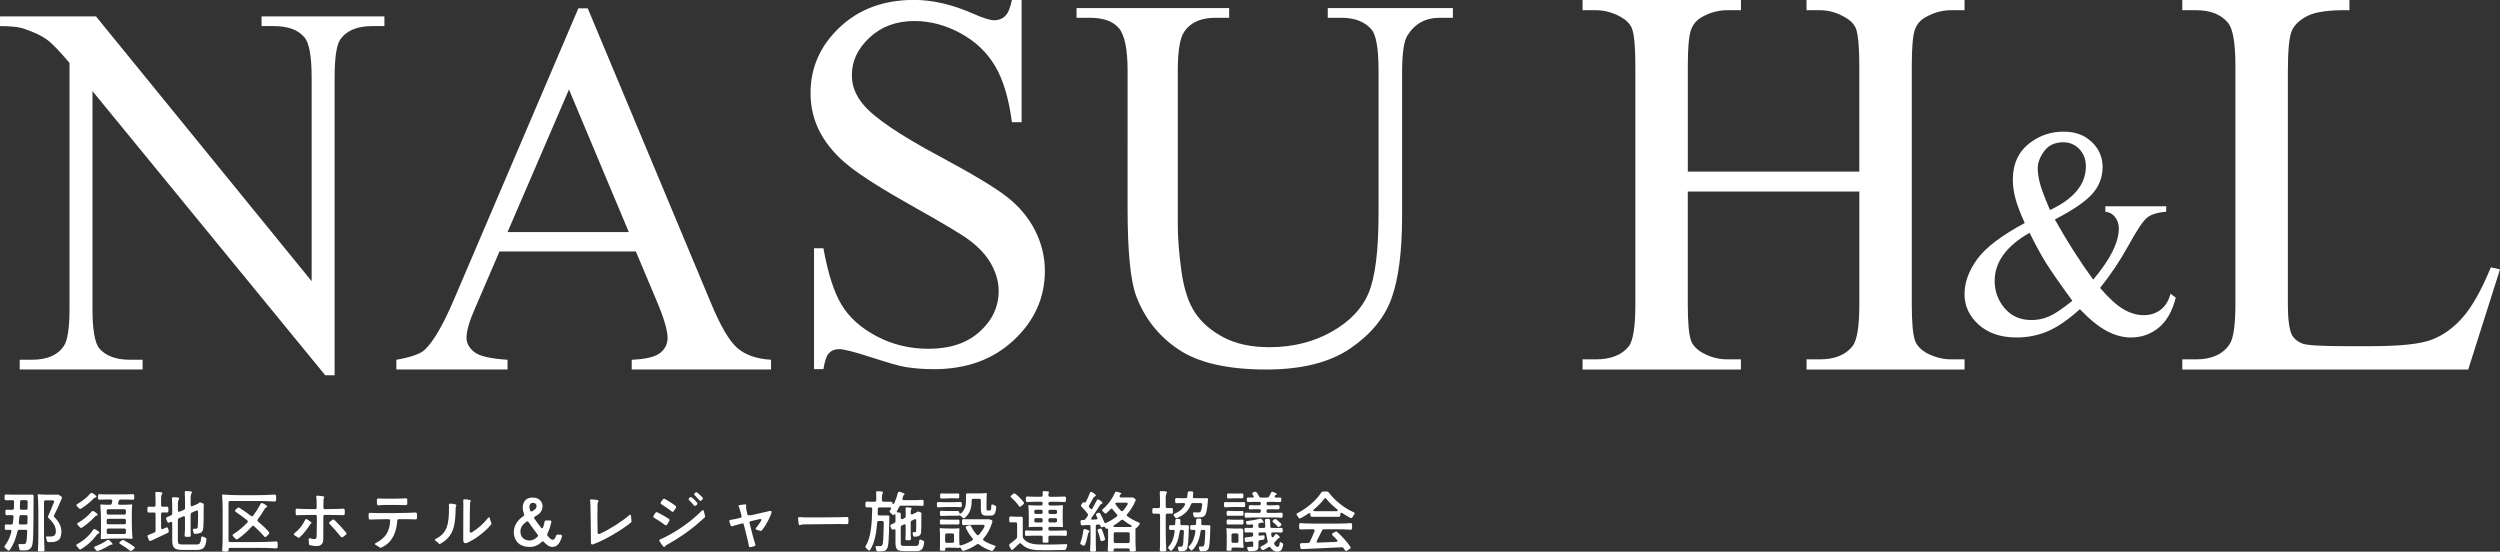
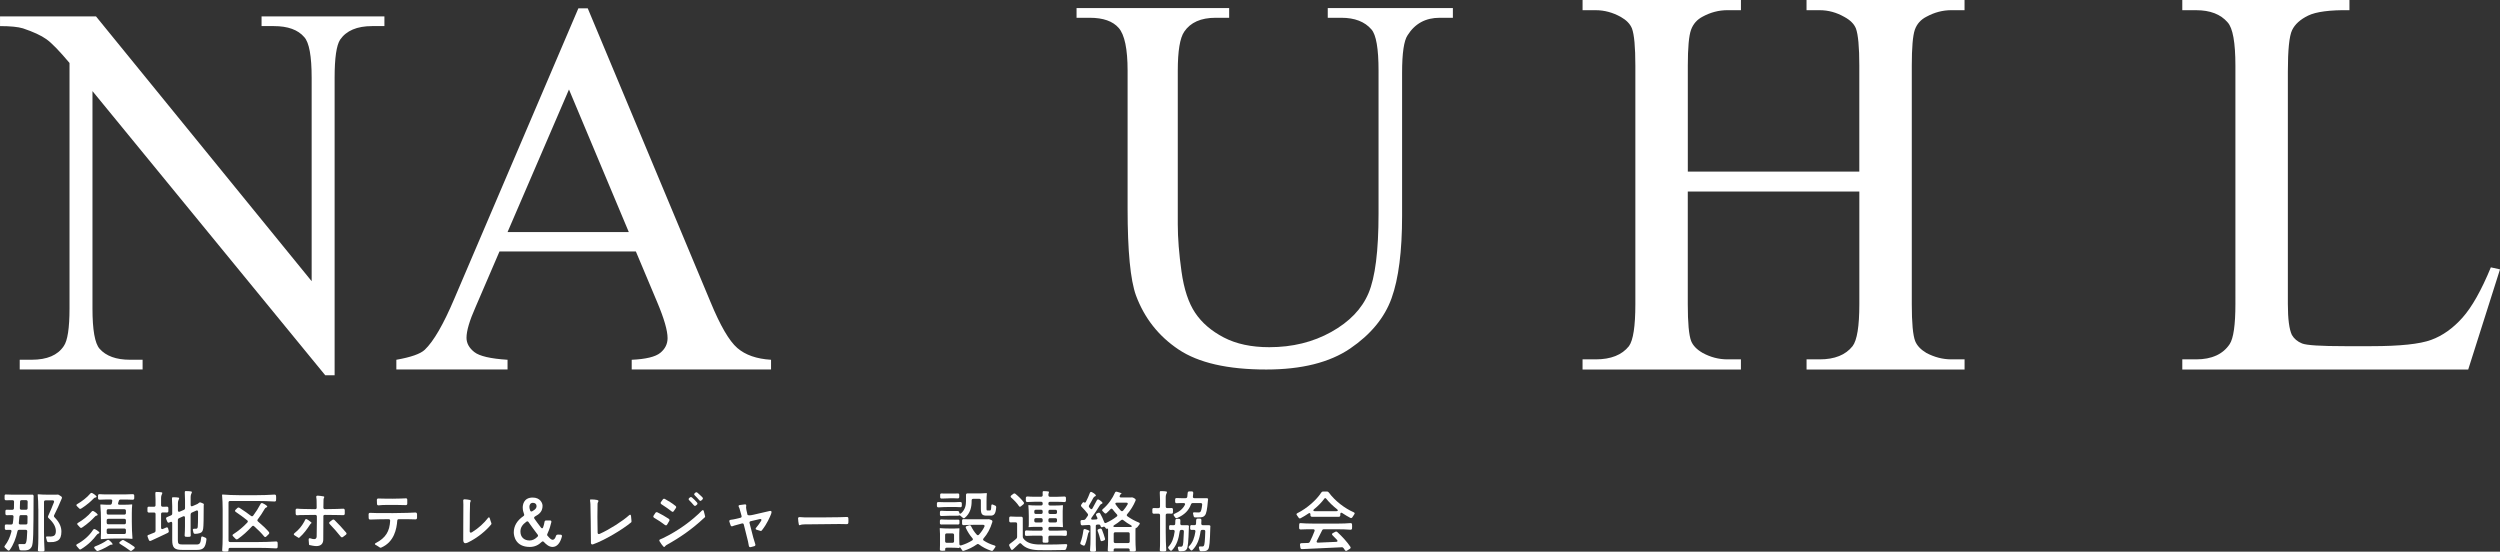
<svg xmlns="http://www.w3.org/2000/svg" id="_レイヤー_2" viewBox="0 0 980 216.26">
  <rect x="0" y="0" width="980" height="216.26" fill="#333333" stroke="none" />
  <defs>
    <style>.cls-1{fill:#fff;stroke-width:0px;}</style>
  </defs>
  <g id="_レイヤー_1-2">
    <path class="cls-1" d="M0,6.44h37.64l84.53,103.79V30.51c0-8.53-.97-13.86-2.91-15.97-2.45-2.87-6.42-4.31-11.92-4.31h-4.81v-3.8h48.16v3.8h-4.81c-5.92,0-10.1,1.77-12.55,5.32-1.44,2.2-2.16,7.18-2.16,14.96v116.59h-3.68L36.25,35.71v85.16c0,8.45.93,13.73,2.79,15.84,2.54,2.87,6.51,4.31,11.91,4.31h4.95v3.8H7.73v-3.8h4.69c6,0,10.18-1.77,12.55-5.32,1.52-2.11,2.28-7.05,2.28-14.83V24.68c-3.97-4.73-6.99-7.84-9.06-9.31-2.07-1.48-5.13-2.89-9.18-4.25-1.94-.59-4.95-.89-9-.89v-3.8Z" />
    <path class="cls-1" d="M249.28,98.57h-53.48l-9.38,21.8c-2.37,5.32-3.55,9.34-3.55,12.04,0,2.11,1.01,3.97,3.04,5.58,2.03,1.61,6.38,2.62,13.05,3.04v3.8h-43.59v-3.8c5.74-1.01,9.46-2.32,11.15-3.93,3.46-3.3,7.3-9.93,11.53-19.9L226.72,3.27h3.68l48.16,115.2c3.8,9.21,7.29,15.19,10.45,17.93,3.17,2.75,7.58,4.29,13.24,4.63v3.8h-54.62v-3.8c5.57-.25,9.31-1.16,11.21-2.72,1.9-1.56,2.85-3.48,2.85-5.77,0-2.96-1.35-7.65-4.06-14.07l-8.37-19.9ZM246.49,90.97l-23.45-55.89-24.08,55.89h47.53Z" />
-     <path class="cls-1" d="M400.47,0v47.91h-3.8c-1.18-9.21-3.36-16.52-6.53-21.92-3.17-5.41-7.69-9.71-13.56-12.93-5.87-3.21-11.94-4.82-18.19-4.82-7.01,0-12.84,2.16-17.49,6.46-4.65,4.31-6.97,9.21-6.97,14.7,0,4.23,1.48,8.07,4.44,11.53,4.22,5.15,14.23,11.96,30.03,20.4,12.93,6.93,21.76,12.25,26.49,15.97,4.73,3.72,8.36,8.09,10.9,13.12,2.53,5.03,3.8,10.29,3.8,15.78,0,10.48-4.06,19.52-12.17,27.12-8.11,7.6-18.55,11.4-31.3,11.4-4.06,0-7.86-.3-11.4-.89-2.12-.34-6.49-1.58-13.12-3.74-6.63-2.16-10.84-3.23-12.61-3.23s-3.02.51-3.99,1.52c-.97,1.01-1.71,3.13-2.22,6.33h-3.68v-47.4h3.68c1.77,9.88,4.16,17.3,7.16,22.24,3,4.94,7.58,9.04,13.75,12.29,6.17,3.25,12.93,4.88,20.28,4.88,8.45,0,15.14-2.24,20.09-6.72,4.95-4.48,7.42-9.8,7.42-15.97,0-3.38-.93-6.8-2.79-10.27-1.86-3.46-4.77-6.67-8.74-9.63-2.62-2.03-9.84-6.36-21.67-12.99-11.83-6.63-20.26-11.93-25.28-15.91-5.03-3.97-8.83-8.34-11.41-13.12-2.57-4.77-3.86-9.99-3.86-15.65,0-9.97,3.8-18.54,11.4-25.73,7.6-7.18,17.32-10.77,29.15-10.77,7.35,0,15.12,1.82,23.32,5.45,3.8,1.69,6.51,2.53,8.11,2.53,1.69,0,3.11-.52,4.25-1.58,1.14-1.06,2.05-3.19,2.72-6.4h3.8Z" />
    <path class="cls-1" d="M520.48,6.97v-3.8h49.05v3.8h-5.2c-5.49,0-9.68,2.28-12.55,6.84-1.44,2.11-2.16,7.01-2.16,14.7v56.14c0,13.86-1.37,24.61-4.12,32.25-2.75,7.65-8.16,14.21-16.22,19.71-8.07,5.49-19.03,8.24-32.89,8.24-15.12,0-26.59-2.62-34.41-7.86-7.82-5.24-13.37-12.29-16.67-21.16-2.2-6.08-3.29-17.45-3.29-34.09V27.75c0-8.53-1.16-14.13-3.48-16.79-2.32-2.66-6.1-3.99-11.34-3.99h-5.19v-3.8h59.82v3.8h-5.32c-5.75,0-9.84,1.82-12.29,5.45-1.69,2.45-2.53,7.56-2.53,15.33v60.2c0,5.41.49,11.58,1.46,18.5.97,6.93,2.77,12.34,5.38,16.22,2.62,3.89,6.36,7.1,11.22,9.63,4.86,2.53,10.79,3.8,17.81,3.8,9.04,0,17.13-1.98,24.27-5.96,7.14-3.97,12.02-9.04,14.63-15.21,2.62-6.17,3.93-16.56,3.93-31.18V27.75c0-8.7-.93-14.11-2.79-16.22-2.62-3.04-6.55-4.56-11.78-4.56h-5.32Z" />
    <path class="cls-1" d="M661.6,67.26h67.25V25.75c0-7.33-.45-12.2-1.33-14.59-.71-1.77-2.21-3.27-4.52-4.52-3.09-1.76-6.31-2.64-9.67-2.64h-5.17V.01h61.94v3.98h-5.17c-3.36,0-6.58.84-9.68,2.52-2.3,1.15-3.84,2.88-4.64,5.17-.79,2.3-1.19,6.99-1.19,14.06v93.51c0,7.34.44,12.16,1.33,14.46.7,1.76,2.16,3.31,4.38,4.64,3.18,1.68,6.45,2.52,9.81,2.52h5.17v3.98h-61.94v-3.98h5.17c5.83,0,10.12-1.72,12.86-5.17,1.77-2.3,2.66-7.78,2.66-16.45v-44.17h-67.25v44.17c0,7.34.44,12.16,1.33,14.46.71,1.76,2.2,3.31,4.51,4.64,3.09,1.68,6.32,2.52,9.69,2.52h5.3v3.98h-62.08v-3.98h5.17c5.93,0,10.26-1.72,13.01-5.17,1.68-2.3,2.52-7.78,2.52-16.45V25.75c0-7.33-.44-12.2-1.33-14.59-.71-1.77-2.16-3.27-4.37-4.52-3.18-1.76-6.45-2.64-9.82-2.64h-5.17V.01h62.08v3.98h-5.3c-3.36,0-6.59.84-9.69,2.52-2.22,1.15-3.74,2.88-4.57,5.17-.84,2.3-1.27,6.99-1.27,14.06v41.51Z" />
-     <path class="cls-1" d="M825.28,80.86h23.87v2.12c-3.3.28-5.73,1.01-7.31,2.19-1.58,1.18-4.03,4.78-7.34,10.81-3.32,6.03-7.08,11.66-11.27,16.89,3.39,3.95,6.41,6.72,9.08,8.3,2.66,1.58,5.33,2.37,8.02,2.37s4.8-.71,6.64-2.12c1.84-1.41,3.14-3.51,3.88-6.29l2.05,1.55c-1.36,5.32-3.6,9.26-6.71,11.79-3.11,2.55-6.73,3.82-10.88,3.82-3.11,0-6.26-.85-9.46-2.54-3.21-1.7-6.72-4.55-10.53-8.55-4.66,4.19-8.89,7.09-12.69,8.69-3.8,1.6-7.83,2.4-12.12,2.4-6.22,0-11.18-1.68-14.87-5.02-3.7-3.34-5.55-7.31-5.55-11.94s1.65-9.14,4.95-13.7c3.29-4.57,9.51-9.3,18.65-14.2-1.78-3.96-3.01-7.2-3.67-9.71-.66-2.52-.99-4.93-.99-7.24,0-6.5,2.4-11.45,7.21-14.84,3.71-2.68,7.93-4.03,12.65-4.03s8.2,1.35,11.06,4.03c2.85,2.69,4.27,5.99,4.27,9.9s-1.38,7.52-4.13,10.56c-2.76,3.03-7.62,6.34-14.6,9.93,4.81,8.57,9.83,16.44,15.05,23.59,6.69-7.95,10.04-14.66,10.04-20.12,0-1.75-.57-3.3-1.69-4.67-.85-1.03-2.05-1.65-3.6-1.84v-2.12ZM812.35,117.89c-5-6.84-8.45-11.81-10.39-14.94-1.94-3.13-4.05-7.03-6.36-11.69-4.57,2.58-7.99,5.47-10.28,8.62-2.28,3.16-3.42,6.57-3.42,10.25,0,4.04,1.3,7.61,3.92,10.7,2.62,3.09,6.13,4.63,10.56,4.63,2.4,0,4.71-.48,6.92-1.45,2.21-.97,5.23-3,9.05-6.11ZM803.59,82.34c4.71-2.21,8.23-4.74,10.57-7.6,2.33-2.85,3.5-6.02,3.5-9.5,0-2.74-.85-5-2.54-6.79-1.7-1.78-3.8-2.68-6.29-2.68-3.3,0-5.8,1.15-7.49,3.46-1.7,2.32-2.55,4.55-2.55,6.72,0,1.88.32,3.97.96,6.25.63,2.28,1.92,5.66,3.85,10.14Z" />
    <path class="cls-1" d="M976.42,104.8l3.58.79-12.46,39.26h-112.08v-3.98h5.44c6.09,0,10.48-2,13.13-5.97,1.5-2.3,2.25-7.56,2.25-15.78V25.75c0-9.11-1.02-14.77-3.05-16.98-2.74-3.19-6.86-4.77-12.33-4.77h-5.44V.01h65.52v3.98c-7.69-.1-13.09.61-16.18,2.12-3.09,1.5-5.2,3.41-6.3,5.71-1.11,2.3-1.66,7.74-1.66,16.31v90.99c0,5.93.53,9.99,1.59,12.2.88,1.5,2.21,2.61,3.98,3.32,1.76.71,7.34,1.06,16.71,1.06h10.48c11.14,0,18.94-.82,23.41-2.46,4.46-1.63,8.55-4.53,12.26-8.69,3.71-4.15,7.43-10.74,11.15-19.76Z" />
    <path class="cls-1" d="M12.58,193.88c.38,0,.61.23.61.61l-.03.67c-.05,13.55-.05,18-.77,19.23-.54.84-1,1.13-1.79,1.28-.38.08-.9.1-1.46.1-.31,0-.61,0-.95-.03-.38-.03-.56-.2-.61-.59-.05-.41-.18-.84-.31-1.25-.15-.44,0-.67.46-.64.77.03,1.41.03,1.74.03.2,0,.38-.05.51-.2.18-.21.23-.38.31-.64.18-.64.31-1.89.38-4.12.03-.41-.2-.64-.59-.64h-2.56c-.36,0-.59.18-.66.54-.64,2.86-1.59,5.34-3.04,7.34-.26.36-.56.33-.87.05-.28-.31-.64-.61-.97-.89-.31-.26-.33-.54-.08-.84,1.2-1.51,2.02-3.33,2.58-5.5.1-.43-.1-.69-.54-.69h-.64c-.26,0-.49,0-.74.03-.38.03-.64-.13-.67-.51v-1.15c.03-.38.26-.51.61-.49.31.03.64.03.95.03h.95c.36,0,.59-.18.64-.56.13-.79.2-1.61.26-2.48.03-.41-.18-.64-.59-.64h-.95c-.33,0-.66,0-.97.03-.38.03-.64-.13-.67-.51v-1.15c.03-.38.26-.51.61-.49.33.03.74.03,1.07.03h1.02c.38,0,.61-.2.64-.59.03-.82.05-1.69.05-2.56,0-.41-.23-.61-.61-.61h-1.2c-.44,0-.84,0-1.23.03-.38.03-.64-.15-.67-.54v-1.23c.03-.38.23-.54.51-.51.69.05,1.59.08,2.38.08h7.85ZM7.95,205.6h2.2c.38,0,.61-.21.61-.61,0-.74.03-1.56.03-2.46,0-.41-.23-.61-.61-.61h-1.94c-.38,0-.61.2-.64.61-.08.82-.15,1.64-.23,2.43-.05.41.18.64.59.64ZM10.84,196.67c0-.38-.23-.61-.61-.61h-1.76c-.38,0-.61.2-.61.61-.03.84-.05,1.69-.08,2.51-.03.41.23.64.61.64h1.82c.38,0,.61-.23.61-.61v-1.25l.03-1.28ZM15.01,199.46c0-1.87-.08-4.17-.23-5.55,0-.15.15-.15.23-.15.92.1,2.46.15,3.71.15h3.35c.26,0,.49-.08.74-.03.13.05.23.1.36.18l.79.51c.31.2.41.49.26.82-.87,2.12-1.94,4.5-2.99,6.55-.15.33-.1.59.18.87,2.12,2.15,2.66,3.99,2.66,5.58s-.38,2.86-1.36,3.48c-.46.28-1.1.49-1.74.59-.41.05-.87.05-1.35.05h-.61c-.38,0-.56-.2-.64-.59-.05-.31-.15-.67-.26-1-.15-.43-.03-.67.46-.64.51.03,1,.05,1.36.03.43-.03.87-.1,1.2-.28.56-.31.77-.97.77-1.84,0-1.43-.69-3.12-2.84-5.09-.28-.26-.33-.51-.18-.84.79-1.69,1.61-3.68,2.28-5.4.15-.44-.08-.72-.51-.72h-2.79c-.38,0-.61.23-.61.61v11.66c0,2.33.08,5.17.2,7.11.03.38-.13.64-.51.66-.23.03-.51.03-.79.03s-.56,0-.79-.03c-.38-.03-.54-.26-.51-.54.13-1.41.18-3.43.18-5.09v-11.1Z" />
    <path class="cls-1" d="M31.77,215.29c-.33.18-.61.13-.84-.21-.23-.31-.51-.64-.82-.95-.31-.31-.28-.61.1-.82,2.46-1.3,4.83-3.32,6.27-5.6.2-.31.49-.41.84-.23.92.46,1.82,1.18,1.64,1.43-.28.43-.56.05-1.13.87-.67.92-1.43,1.76-2.25,2.56-1.15,1.12-2.46,2.12-3.81,2.94ZM31.82,199.36c-.33.2-.61.15-.84-.13-.23-.26-.51-.54-.79-.79-.33-.31-.33-.59.05-.82,1.84-1.05,3.84-2.58,5.14-4.12.23-.28.51-.36.84-.18.95.51,1.82,1.28,1.61,1.51-.33.38-.56-.05-1.23.69-.54.56-1.15,1.12-1.76,1.64-1,.84-2.02,1.58-3.02,2.2ZM32.15,206.82c-.31.2-.59.15-.84-.13-.26-.31-.54-.61-.82-.9-.33-.31-.31-.59.08-.82,1.89-1.1,3.96-2.71,5.32-4.37.23-.31.51-.38.84-.2.9.51,1.74,1.25,1.53,1.51-.33.41-.56-.03-1.18.74-.59.61-1.2,1.23-1.84,1.79-1,.9-2.07,1.71-3.09,2.38ZM38.52,215.93c-.33.13-.59.05-.82-.23-.18-.23-.41-.46-.61-.69-.31-.33-.2-.67.2-.82,1.69-.64,3.53-1.56,4.65-2.4.31-.2.59-.23.87,0,.82.67,1.53,1.48,1.3,1.64-.1.08-.18.1-.26.1s-.18-.03-.28-.03c-.13,0-.31.05-.59.23-.49.31-1.05.61-1.61.92-.92.49-1.92.95-2.86,1.28ZM49.03,193.81c1,0,1.97-.03,2.92-.1.38-.03.64.15.67.51v1.13c-.03.38-.28.56-.67.54-.67-.05-1.53-.08-2.3-.08h-2.35c-.36,0-.59.15-.72.51-.08.28-.18.56-.26.84-.15.41.05.69.49.69h2.07c.95,0,2.1-.05,2.79-.13.15,0,.15.08.15.13-.1.82-.15,2.2-.15,3.3v3.32c0,2.23.1,4.99.26,6.62,0,.13-.15.13-.26.13-.74-.08-1.99-.13-3.02-.13h-3.02c-2.05,0-4.53.1-6.04.26,0,0-.13-.36-.08-.61.05-.51.08-1.15.08-1.79v-4.48c0-2.22-.1-4.99-.26-6.62,0-.1.15-.1.26-.1.51.05,1.33.1,2.05.1h1.51c.36,0,.61-.18.69-.54.05-.28.1-.56.15-.84.1-.41-.13-.67-.54-.67h-2.15c-.74,0-1.48.03-2.2.08-.38.03-.64-.13-.67-.51v-1.12c.03-.38.23-.56.54-.54.87.08,2.02.1,3.04.1h7.01ZM42.43,201.73h6.32c.38,0,.61-.23.61-.61v-.9c0-.38-.23-.61-.61-.61h-6.32c-.38,0-.61.23-.61.61v.9c0,.38.23.61.61.61ZM42.43,205.52h6.32c.38,0,.61-.23.61-.61v-.92c0-.38-.23-.61-.61-.61h-6.32c-.38,0-.61.23-.61.61v.92c0,.38.23.61.61.61ZM42.43,209.33h6.32c.38,0,.61-.23.61-.61v-.92c0-.38-.23-.61-.61-.61h-6.32c-.38,0-.61.23-.61.61v.92c0,.38.23.61.61.61ZM52.56,214.27c.36.26.33.61,0,.87l-.84.67c-.28.23-.56.2-.84-.03-.97-.77-2.48-1.74-3.81-2.56-.38-.23-.41-.56-.05-.84l.69-.51c.26-.21.54-.26.82-.1.72.38,1.53.84,2.3,1.33.64.41,1.25.82,1.74,1.18Z" />
    <path class="cls-1" d="M60.98,208.08v-6.57c0-.38-.23-.61-.61-.61h-.95c-.31,0-.64,0-.95.03-.38.03-.64-.15-.67-.54v-1.28c.03-.38.26-.51.61-.49.31.03.69.03,1,.03h.95c.38,0,.61-.23.61-.61v-2.22c0-.72-.03-1.59-.08-2.33-.03-.38.08-.61.28-.64h.33c.64,0,1.43.05,1.89.15.31.1.28.33.13.61-.2.41-.38.89-.38,1.66v2.76c0,.38.23.61.61.61h.79c.26,0,.54,0,.79-.03.38-.03.64.13.67.51v1.28c-.03.38-.28.54-.64.51-.28-.03-.56-.03-.82-.03h-.79c-.38,0-.61.23-.61.61v5.37c0,.46.28.67.72.49.44-.21.84-.38,1.28-.56.38-.15.67-.03.77.38l.23.92c.08.36-.03.61-.36.79-2.25,1.1-4.65,2.2-6.65,3.12-.36.15-.64.03-.79-.33l-.46-1.2c-.13-.36-.08-.64.2-.74.72-.28,1.53-.59,2.4-.95.33-.15.49-.38.49-.72ZM74.72,201.68v6.39c0,.56.03,1.2.05,1.71.03.38-.13.64-.49.64-.2.03-.43.03-.67.03-.26,0-.51,0-.72-.03-.38,0-.54-.26-.51-.64.08-1,.13-2.38.13-3.56v-3.32c0-.46-.28-.69-.72-.49l-1.61.72c-.31.15-.46.38-.46.72v7.88c0,1.43.26,1.71,1.87,1.71h5.5c1.23,0,1.56-.54,1.76-2.63.03-.49.31-.64.72-.43.28.13.56.26.87.36.36.13.51.36.49.74-.36,3.07-1.12,4.09-3.71,4.09h-5.75c-3.07,0-3.96-.79-3.96-3.86v-6.6c0-.46-.28-.69-.72-.49l-.43.2c-.38.18-.64.03-.79-.33l-.41-.97c-.15-.38-.03-.67.33-.82l1.56-.67c.33-.15.46-.38.46-.72v-2.89c0-.89-.03-1.97-.1-2.86-.03-.38.08-.61.28-.64h.36c.67,0,1.48.05,1.94.15.31.1.28.33.13.61-.2.41-.38.9-.38,1.66v2.74c0,.46.31.67.72.49l1.61-.69c.33-.15.46-.38.46-.72v-3.02c0-.97-.03-2.07-.1-2.99-.03-.38.08-.61.28-.64h.33c.66,0,1.48.05,1.94.15.31.1.28.33.13.61-.2.41-.38.89-.38,1.66v3.02c0,.46.31.64.72.46l1.66-.72c.26-.1.44-.2.64-.38l.15-.13.03-.03c.28-.23.54-.26.84-.13l.64.26c.36.15.51.26.49.41s-.05.31-.05.59c0,4.58-.05,7.9-.2,8.87-.13,1.07-.56,1.64-1.33,1.84-.51.2-1.23.26-1.84.28-.38,0-.59-.18-.67-.56-.05-.26-.1-.51-.18-.77-.13-.43.03-.67.49-.67h.72c.33,0,.56-.1.67-.64.08-.46.13-2.53.13-5.96,0-.49-.28-.72-.72-.51l-1.71.77c-.31.15-.46.38-.46.72Z" />
    <path class="cls-1" d="M87.28,199.61c0-1.87-.08-4.14-.23-5.5,0-.26.15-.26.23-.26,1.64.15,4.4.26,6.6.26h6.62c2.35,0,4.73-.08,7.08-.23.38-.03.64.18.64.56.03.23.03.51.03.79s0,.59-.03.82c0,.38-.26.56-.64.54-1.94-.13-4.78-.21-7.08-.21h-10.31c-.38,0-.61.23-.61.61v14.88c0,.38.23.61.61.61h10.92c2.35,0,4.73-.08,7.08-.23.38-.03.64.18.64.56.03.23.03.51.03.79s0,.59-.03.82c0,.38-.26.56-.64.54-1.94-.13-4.78-.21-7.08-.21h-10.92c-.38,0-.61.23-.61.61v.2c0,.36-.1.61-.49.64-.21.03-.44.03-.69.03-.28,0-.56,0-.79-.03-.38-.03-.54-.26-.51-.54.13-1.38.18-3.38.18-5.06v-11.02ZM93.19,211.3c-.33.23-.61.18-.87-.1-.28-.31-.64-.67-.95-.97-.31-.31-.31-.59.08-.82,1.94-1.25,3.84-2.79,5.5-4.58.28-.31.26-.61-.05-.87-1.46-1.18-2.99-2.28-4.48-3.27-.36-.26-.38-.59-.08-.87l.69-.66c.26-.26.56-.28.87-.08,1.48.95,2.99,2.02,4.5,3.15.31.23.61.21.87-.13,1.07-1.43,2.05-2.97,2.86-4.53.18-.36.46-.46.82-.31.97.43,1.97,1.1,1.79,1.41-.26.43-.59.05-1.07.95-.79,1.38-1.66,2.71-2.61,3.94-.26.33-.23.61.08.87,1.69,1.41,3.17,2.84,4.25,4.09.23.31.2.61-.05.87l-.95.92c-.31.31-.59.28-.87-.05-.97-1.2-2.33-2.58-3.89-3.96-.31-.28-.61-.26-.87.05-.87.95-1.79,1.84-2.71,2.69-.95.84-1.89,1.59-2.86,2.28Z" />
    <path class="cls-1" d="M121.56,205.6c-1.15,1.76-2.38,3.55-4.35,5.27-.08.08-.97-.56-1.74-1.02-.38-.23-.41-.54-.05-.82,1.94-1.53,3.04-3.07,3.89-4.63l.23-.49c.15-.38.38-.56.77-.36.54.28,1.05.67,1.43,1,.21.15.31.23.36.33.03.05.03.1,0,.15-.05.13-.23.2-.31.28-.08.08-.15.18-.23.28ZM126.77,202.43c-.05,3.81-.05,7.42-.05,8.98.03,1.56-.79,2.66-2.71,2.66-.77,0-2.1-.26-2.79-.43-.13-.05-.1-.9-.23-2.07-.03-.51.23-.69.69-.54.61.23,1.12.31,1.48.31.59,0,.95-.36.97-1.02.05-1.66.08-4.48.08-5.8v-2.07c-.03-.41-.23-.61-.64-.61-2.25,0-4.48.03-6.09.08-.33.03-.61.03-.9.08-.41.03-.64-.15-.67-.56,0-.46,0-1-.03-1.46,0-.41.23-.61.64-.59.64.08,1.48.1,2.46.13,1.33.05,2.99.08,4.55.08.41,0,.61-.2.61-.61,0-.9-.03-1.76-.03-2.61,0-.46-.03-.95-.13-1.41-.08-.41.08-.67.54-.67.74.05,1.46.13,1.97.23.26.05.43.05.54.13.05.05.08.1.08.18v.05c-.03.15-.2.41-.26.69-.03.15-.03.33-.03.51-.03.92-.05,1.87-.05,2.89,0,.38.23.61.61.61l4.6-.08c.97-.03,1.89-.08,2.53-.1.38-.03.61.18.64.59v1.38c0,.38-.26.59-.64.56-.66-.03-1.64-.03-2.66-.05-1.38-.03-3.04-.05-4.5-.05-.41,0-.61.2-.61.61ZM131.15,203.88c1.51,1.48,3.15,3.25,4.5,4.86.28.31.26.61-.05.87-.36.28-.79.61-1.15.87-.31.25-.61.2-.87-.1-1.3-1.61-2.86-3.45-4.35-4.96-.28-.31-.26-.61.05-.87.33-.26.67-.54,1.02-.77.31-.2.59-.15.84.1Z" />
    <path class="cls-1" d="M163.48,201.48v1.53c-.03.41-.26.61-.67.59-1.66-.08-2.33-.08-3.07-.08h-3.4c-.38,0-.59.2-.61.59-.26,3.2-1.15,8.26-6.21,10.51-.13.05-.26.1-.36.1-.26,0-.82-.56-1.84-1.07-.46-.23-.49-.54-.03-.77,3.94-2.02,5.45-4.63,5.65-8.72.03-.41-.2-.64-.61-.64-1.2.03-2.48.03-3.89.05-1.1.03-1.92.03-3.25.1-.41.03-.64-.18-.67-.56,0-.49,0-1.02-.03-1.48,0-.41.23-.61.66-.59,1.28.08,1.92.08,2.48.08,5.09.05,8.08.03,12.1-.08.64,0,1.41-.05,3.04-.13.43-.03.67.18.69.56ZM148.47,198.1c-.41.03-.67-.15-.69-.56-.03-.46-.03-1.07-.05-1.54,0-.41.23-.61.67-.59.69.05,1.2.05,1.79.05,2.51.05,4.91.05,6.88-.03.61-.03,1.18-.03,1.94-.08.41-.05.64.15.64.56v1.51c0,.41-.23.61-.64.59-1.07-.05-2.33-.08-3.68-.08-1.82,0-3.63-.03-5.24.03-.61.05-1.02.05-1.61.13Z" />
-     <path class="cls-1" d="M178.91,198.08c0,.13-.05.23-.13.38-.08.18-.15.33-.15.61-.15,6.62-.54,11.1-6.16,14.17-.36.18-.38-.33-1.66-1.2-.44-.31-.44-.61,0-.82,4.63-2.22,5.24-6.06,5.19-12.51,0-.18,0-.43-.03-.69-.05-.43.26-.67.92-.59.74.08,1.43.23,1.71.31.2.08.31.21.31.33ZM192.03,203.27c.41,1.56.79,1.94.56,2.25-1.89,2.35-5.27,5.27-9.21,7.16-.28.13-.72.26-1.02.26-.38,0-.74-.38-.77-1.18-.03-2.48.05-8.13.05-13.94,0-.38,0-.95-.05-1.46-.05-.41.1-.64.51-.64.74.03,1.48.13,2.05.26.26.08.38.18.38.28,0,.15-.05.33-.15.51-.1.21-.13.41-.13.77-.08,2.35-.1,5.52-.1,7.72,0,1.05-.03,2.05-.03,3.04,0,.49.38.64.87.36,2.56-1.56,4.83-3.68,6.29-5.6.31-.43.61-.33.74.21Z" />
+     <path class="cls-1" d="M178.91,198.08ZM192.03,203.27c.41,1.56.79,1.94.56,2.25-1.89,2.35-5.27,5.27-9.21,7.16-.28.13-.72.26-1.02.26-.38,0-.74-.38-.77-1.18-.03-2.48.05-8.13.05-13.94,0-.38,0-.95-.05-1.46-.05-.41.1-.64.51-.64.74.03,1.48.13,2.05.26.26.08.38.18.38.28,0,.15-.05.33-.15.51-.1.21-.13.41-.13.77-.08,2.35-.1,5.52-.1,7.72,0,1.05-.03,2.05-.03,3.04,0,.49.38.64.87.36,2.56-1.56,4.83-3.68,6.29-5.6.31-.43.61-.33.74.21Z" />
    <path class="cls-1" d="M218.63,209.56l1.1.03c.41,0,.64.28.54.72-.69,2.66-1.99,4.09-3.68,4.09-1.33,0-2.46-.95-3.38-1.94-.28-.31-.59-.31-.87-.03-1.2,1.18-2.71,1.97-4.65,1.97-5.6,0-6.29-4.3-6.29-5.7,0-2.51,1.28-4.68,3.76-6.37.33-.21.41-.49.26-.82-.28-.74-.51-1.61-.51-2.56,0-.84.23-3.91,3.91-3.91,2.94,0,3.86,2.17,3.86,3.22s-.23,2.33-1.76,3.45c-.28.21-.77.49-1.23.77-.33.23-.43.51-.2.84.61.9,1.59,2.2,2.58,3.5.31.41.69.36.84-.13.23-.67.44-1.38.54-2.12.05-.36.28-.56.67-.56h1.46c.43,0,.64.26.54.67-.23,1.07-.72,2.81-1.53,4.53-.15.33-.18.54-.03.72.08.08.13.15.21.23.61.72,1.25,1.43,1.89,1.43.54,0,.97-.51,1.28-1.51.13-.36.36-.51.72-.51ZM210.71,210.38c.26-.26.26-.56.03-.84-1.1-1.46-2.46-3.25-3.56-4.88-.2-.33-.51-.38-.84-.15-1.56,1.12-2.33,2.3-2.33,3.86,0,2.17,1.41,3.5,3.61,3.5,1.1,0,2.17-.54,3.09-1.48ZM207.51,198.64c0,.36.1.87.31,1.46.13.41.46.51.82.31.28-.18.54-.33.77-.49.59-.43.92-.92.92-1.51,0-.82-.56-1.3-1.43-1.3s-1.38.64-1.38,1.54Z" />
    <path class="cls-1" d="M247.36,202.27c.1,1.46.31,2.28.1,2.46-3.73,3.07-10.56,7.06-14.91,8.62-.15.05-.23.08-.36.08-.31,0-.51-.26-.54-.56-.05-5.78-.1-11.56-.2-15.17-.03-.46-.05-.87-.13-1.25-.05-.41,0-.67.15-.67h.26c.79,0,1.66.05,2.28.2.26.05.59.18.59.41,0,.26-.18.41-.26.64-.08.18-.1.33-.1.64-.1,3.04-.05,6.47.03,11.15.03.49.36.67.84.44,3.89-1.74,9.05-5.06,11.53-7.31.38-.33.66-.21.72.33Z" />
    <path class="cls-1" d="M260.67,205.8c-1.2-.92-2.94-2.1-4.22-2.81-.33-.18-.44-.49-.26-.82.23-.36.46-.74.72-1.1.21-.31.49-.38.82-.23,1.25.61,3.2,1.69,4.42,2.53.31.23.38.51.2.84l-.84,1.43c-.2.36-.51.38-.84.15ZM260,214.19c-.33-.36-1-1.18-1.46-2.02-.2-.41-.05-.67.36-.79.38-.13.72-.31,1-.43,6.19-2.99,11.48-6.98,15.22-10.77.36-.36.69-.26.79.26.26,1.1.51,1.89.51,2.07-.03.21-.1.28-.38.49-4.73,4.42-9.39,7.67-14.76,10.64-.49.26-.67.79-.92.77-.1-.03-.23-.08-.36-.2ZM263.28,200.46c-1.2-.95-2.79-2.02-4.02-2.81-.31-.23-.38-.51-.18-.84.23-.36.49-.69.74-1.02.23-.31.51-.36.84-.18,1.05.56,2.84,1.64,4.14,2.71.31.26.36.51.15.82-.26.38-.54.82-.84,1.23-.23.33-.54.36-.84.1ZM271.97,198.05c-.59-.72-1.28-1.43-1.82-1.97-.28-.28-.28-.59.03-.84l.26-.23c.28-.23.56-.2.84.03.51.43,1.38,1.25,1.97,1.97.23.31.2.59-.08.84l-.33.28c-.31.28-.61.23-.87-.08ZM274.12,196.08c-.54-.61-1.13-1.28-1.76-1.89-.31-.28-.33-.59-.03-.84.08-.08.15-.15.26-.23.28-.23.56-.2.84.05.69.59,1.33,1.2,1.92,1.79.26.28.26.59-.03.87-.1.1-.23.23-.36.33-.28.28-.59.23-.84-.08Z" />
    <path class="cls-1" d="M302.44,200.74c0,.28-.13.64-.26.97-.36.87-1.48,3.61-3.45,6.09-.18.2-.31.41-.56.33-.31-.05-.82-.28-1.51-.46-.49-.13-.59-.41-.28-.77.82-.97,1.48-1.89,1.99-2.74.28-.46.03-.82-.51-.69-1.1.26-2.33.54-3.58.84-.41.1-.56.36-.46.74.28,1.12.56,2.17.82,3.17.38,1.61.82,3.25,1.43,5.09.13.38,0,.67-.38.79-.46.15-.95.28-1.43.38-.41.08-.64-.13-.72-.54-.23-1.38-.43-2.2-.56-2.66-.38-1.64-.9-3.68-1.41-5.65-.1-.38-.36-.54-.74-.43-.87.23-1.76.46-2.61.72-.2.05-.59.15-1,.33-.38.15-.66.08-.82-.31-.18-.46-.33-1-.49-1.46-.1-.41.08-.67.54-.72.72-.08,1.28-.2,1.48-.25.49-.1,1.3-.31,2.3-.54.38-.08.56-.33.46-.74-.28-1.05-.54-1.97-.74-2.66-.08-.31-.18-.56-.33-.82-.2-.41-.13-.69.31-.77.72-.13,1.53-.23,2.02-.26.43-.03.66.15.56.59-.03.23-.05.46-.05.69.03.31.08.66.13.92l.41,1.79c.08.38.92.41,2.4.05,3.15-.72,6.09-1.41,6.32-1.46.46-.1.72.05.72.41Z" />
    <path class="cls-1" d="M312.83,203.29c0-.41.23-.61.67-.59,1.25.13,2.61.13,3.15.13,3.4,0,8.95,0,12.2-.08l3.07-.1c.41-.03.64.15.64.56.03.26.03.54.03.82,0,.31,0,.59-.03.84,0,.38-.23.59-.61.59-1-.03-1.97-.05-2.94-.05-1.69,0-4.55.03-12.4.13-.95,0-1.56,0-2.28.08-.33.03-.69.26-.92.26-.15,0-.26-.08-.28-.36-.15-.64-.23-1.36-.28-2.22Z" />
-     <path class="cls-1" d="M353.22,198.21c-.33,0-.56.15-.72.46-.26.54-.54,1.05-.84,1.51-.26.43-.08.74.41.74h.43c.38,0,.61.23.61.61v1.46c0,.46.31.66.72.46l.74-.36c.31-.15.46-.38.46-.72v-1.43c0-.44,0-.95-.03-1.41-.03-.41.05-.61.23-.64h.28c.54,0,1.2.05,1.61.15.33.08.28.33.1.61-.13.23-.23.54-.23.95v.54c0,.46.31.67.72.46l1.18-.56c.08-.03.15-.08.23-.1.23-.15.31-.21.33-.23.28-.21.51-.21.82-.1l.44.18c.38.15.54.23.51.36-.03.13-.05.28-.05.56,0,3.45,0,6.21-.1,6.91-.05.89-.46,1.33-1.1,1.56-.41.15-.92.21-1.41.21-.38.03-.56-.18-.64-.56-.03-.18-.08-.36-.13-.54-.1-.43-.03-.67.33-.67h.54c.23,0,.36-.08.43-.43.05-.28.08-1.79.08-4.12,0-.51-.31-.69-.72-.49l-1,.49c-.31.15-.46.38-.46.72v3.2c0,1,.03,2.2.1,3.12.03.38-.13.64-.51.67h-.56c-.2,0-.43,0-.61-.03-.36,0-.51-.26-.49-.61.08-.79.1-1.84.1-2.68v-2.43c0-.46-.31-.64-.72-.43l-.74.36c-.31.15-.46.38-.46.72v6.16c0,1,.2,1.18,1.53,1.18h4.37c.95,0,1.2-.36,1.33-1.99.03-.49.31-.64.72-.44.23.13.49.23.74.31.36.13.51.36.49.74-.33,2.61-1.05,3.4-3.12,3.4h-4.73c-2.71,0-3.4-.67-3.4-3.22v-4.86c0-.46-.31-.64-.72-.43h-.03c-.36.18-.67.08-.82-.28l-.38-.84c-.15-.38-.05-.66.31-.82l1.18-.56c.31-.15.46-.38.46-.72v-1.84c0-.59-.1-1.15-.18-1.05s-.13.18-.18.26c-.28.33-.59.33-.87.03-.26-.26-.56-.54-.84-.79s-.31-.54-.08-.84c.13-.13.23-.28.33-.43.31-.41.1-.74-.38-.74h-4.09c-.38,0-.64.21-.64.61l-.05,1.94c0,.38.23.61.61.61h3.38c.38,0,.61.18.61.51,0,.18-.03.36-.03.49-.15,8.29-.28,11.2-.95,12.07-.38.64-.84.84-1.48.92-.43.08-1,.1-1.64.1h-.41c-.38-.03-.56-.21-.64-.59-.05-.28-.13-.59-.23-.87-.13-.43,0-.67.49-.64.56.03,1.05.03,1.33.03h.1c.26,0,.46-.08.64-.36.36-.49.51-2.74.61-8.82,0-.43-.23-.67-.61-.67h-1.33c-.38,0-.59.21-.64.59-.31,4.19-1.02,7.95-2.71,10.69-.23.38-.56.38-.87.05-.23-.26-.49-.51-.77-.72-.31-.23-.36-.49-.15-.82,2.12-3.43,2.43-8.9,2.56-14.53,0-.38-.23-.61-.61-.61h-.69c-.26,0-.49,0-.72.03-.38,0-.61-.15-.64-.54v-1.23c.03-.38.26-.54.64-.51.46.03,1.02.05,1.51.05h1.48c.38,0,.61-.23.61-.61v-1.38c0-.46-.03-1-.05-1.48-.03-.38.05-.61.26-.64h.33c.64,0,1.41.05,1.84.15.31.1.28.33.15.61-.18.36-.31.79-.31,1.48v1.25c0,.38.23.61.61.61h2.92c.38,0,.61.23.61.61,0,.49.49.43.74-.13.56-1.2,1.02-2.53,1.36-3.91.1-.41.38-.56.77-.46,1,.28,1.94.69,1.89.95-.1.36-.41.13-.61.87-.08.26-.15.51-.23.77-.13.43.08.69.51.69h3.5c1.23,0,2.43-.05,3.61-.13.38-.03.64.15.67.54v1.3c-.03.38-.23.54-.51.54-.56-.05-1.28-.08-1.89-.08h-6.47Z" />
    <path class="cls-1" d="M372.13,198.74c-1.41,0-2.81.05-4.19.15-.38.03-.64-.15-.67-.51v-1.07c.03-.38.26-.54.64-.51.54.03,1.23.05,1.82.05h4.81c.61,0,1.23-.03,1.82-.08.38,0,.64.15.67.49v1.02c-.03.38-.23.54-.51.54-.59-.05-1.33-.08-1.97-.08h-2.4ZM385.63,211.91c1.25.82,2.66,1.46,4.22,1.92.44.13.51.41.23.77-.26.33-.51.69-.72,1.02-.2.31-.46.41-.82.28-1.76-.59-3.38-1.41-4.78-2.48-.31-.23-.56-.23-.87,0-1.51,1.07-3.22,1.89-5.04,2.48-.38.13-.64,0-.79-.33-.03-.05-.05-.13-.1-.18-.31-.54-.84-1.13-.82-1,0,.1,0,.21.03.31,0,.13-.1.13-.15.13-.69-.08-1.84-.13-2.76-.13h-2.15c-.38,0-.61.18-.61.54,0,.18.03.41.03.54,0,.08-.51.13-1.05.13-.2,0-.43,0-.61-.03-.33-.03-.46-.26-.44-.61.03-.49.05-1.13.05-1.64v-4.3c0-.72-.05-1.61-.1-2.15,0-.15.05-.15.1-.15.92.1,2.51.15,3.76.15h1.89c.66,0,1.43-.03,1.89-.08.08,0,.08.05.08.08-.05.46-.08,1.23-.08,1.87v1.89c0,.74.03,1.59.05,2.33.03.43.31.64.72.51,1.53-.46,2.97-1.1,4.3-1.94.33-.23.38-.54.1-.84-1.02-1.2-1.87-2.51-2.56-3.99-.18-.38-.05-.67.33-.79l.92-.28c.38-.13.64,0,.79.36.59,1.2,1.3,2.3,2.2,3.27.28.31.59.31.87.03.84-.95,1.59-1.97,2.15-3.15.18-.41-.03-.72-.49-.72h-3.71c-1.3,0-2.61.05-3.89.13-.38.03-.64-.15-.67-.54v-1.3c.03-.38.26-.54.64-.51.59.03,1.3.05,1.92.05h7.19c.26,0,.46-.05.72-.03.15.03.31.05.44.1l.59.23c.36.15.49.43.33.87-.77,2.56-1.92,4.63-3.4,6.32-.28.31-.26.64.08.87ZM375.42,200.33c.38,0,.61.23.61.61,0,.43.38.59.77.23,1.59-1.46,1.87-3.2,1.87-4.73v-2.43c0-.38.23-.61.61-.61h5.42c.69,0,1.53-.05,2.02-.1.13,0,.13.05.13.1-.08.74-.13,2-.13,2.99v3.02c0,.59.05.69.38.69h1c.31,0,.43-.25.49-1.84.03-.51.26-.64.67-.43.26.13.51.23.74.31.36.13.54.36.51.74-.2,2.56-.82,3.25-2.17,3.25h-1.59c-1.74,0-2.25-.59-2.25-2.68v-3.3c0-.38-.23-.61-.61-.61h-2.4c-.38,0-.61.23-.61.61v.33c0,2.15-.46,4.73-2.69,6.52-.28.26-.59.2-.84-.08-.28-.26-.59-.54-.9-.77-.28-.23-.38-.13-.64-.03-.1.03-.23.05-.38.05h-3.15c-1.05,0-2.12.03-3.17.1-.38.03-.64-.13-.66-.49v-1.02c.03-.41.23-.56.54-.54.92.08,2.23.1,3.3.1h3.15ZM374.17,203.73c.43,0,.87,0,1.3-.03.38-.03.61.1.64.43v.97c-.03.38-.26.54-.64.51-.41-.03-.9-.03-1.3-.03h-3.79c-.43,0-.87,0-1.28.03-.38.03-.64-.13-.66-.46v-1c.03-.38.23-.56.54-.54.92.08,2.23.1,3.3.1h1.89ZM372.28,195.34c-1.05,0-2.07.03-3.07.1-.38.03-.64-.13-.67-.49v-1.05c.03-.36.23-.49.59-.46.41.03.87.03,1.3.03h3.68c.43,0,.84,0,1.28-.03.38-.03.61.1.64.43v.97c-.03.38-.23.54-.54.54-.43-.03-.95-.05-1.38-.05h-1.84ZM371.1,212.78h2.28c.38,0,.61-.23.61-.61v-2.46c0-.38-.23-.61-.61-.61h-2.28c-.38,0-.61.23-.61.61v2.46c0,.38.23.61.61.61Z" />
    <path class="cls-1" d="M400.93,203.17v7.16c0,.28.05.51.23.74,1.1,1.53,2.99,2.22,5.6,2.35.92.05,2.17.05,3.53.05,2.48,0,5.4-.05,7.52-.18.46-.03.64.23.49.69-.13.33-.26.72-.33,1.05-.1.36-.31.54-.67.56-1.82.05-4.3.1-6.62.1-1.48,0-2.86-.03-3.94-.05-2.84-.13-4.88-.84-6.37-2.46-.28-.31-.56-.33-.87-.05-.77.74-1.56,1.48-2.4,2.25-.33.31-.67.23-.84-.15l-.59-1.2c-.15-.33-.1-.61.2-.84.79-.56,1.66-1.28,2.48-1.97.26-.23.36-.46.36-.77v-5.09c0-.38-.23-.61-.61-.61h-.9c-.33,0-.61,0-.92.03-.38.03-.64-.15-.67-.54v-1.25c.03-.38.26-.54.64-.51.61.05,1.41.08,2.05.08h2.02c.38,0,.61.23.61.61ZM396.38,195.06c-.31-.31-.28-.61.05-.87l.77-.59c.28-.23.59-.23.87,0,1.18.97,2.46,2.22,3.22,3.27.2.31.15.59-.15.84l-.9.74c-.33.28-.59.26-.79-.03-.33-.54-.82-1.12-1.35-1.71-.54-.59-1.13-1.15-1.71-1.66ZM416.58,204.42c0,.72.05,1.59.1,2.1,0,.13-.05.13-.1.13-.69-.08-1.84-.13-2.79-.13h-2.2c-.38,0-.61.23-.61.61v.28c0,.38.23.61.61.61h2.97c1.02,0,2.02-.03,2.99-.1.38-.03.64.13.67.51v1.1c-.03.38-.28.56-.67.54-.87-.08-1.99-.1-2.99-.1h-2.97c-.38,0-.61.23-.61.61v.74c0,.26,0,.54.03.79.03.36-.13.61-.49.61-.2.03-.44.03-.67.03-.26,0-.49,0-.69-.03-.36,0-.49-.26-.46-.61.03-.26.03-.54.03-.79v-.74c0-.38-.23-.61-.61-.61h-2.84c-.97,0-1.92.03-2.84.1-.38.03-.64-.13-.66-.51v-1.1c.03-.38.28-.56.66-.54.82.08,1.89.1,2.84.1h2.84c.38,0,.61-.23.61-.61v-.28c0-.38-.23-.61-.61-.61h-2.12c-.92,0-2.05.05-2.71.13-.1,0-.1-.08-.1-.13.1-.31.1-.74.1-1.2v-2.99c0-1.43-.08-3.15-.18-4.19,0-.13.1-.13.18-.13.66.08,1.79.13,2.71.13h2.12c.38,0,.61-.23.61-.61v-.23c0-.38-.23-.61-.61-.61h-2.66c-.9,0-1.76.03-2.66.1-.38.03-.64-.15-.67-.51v-1.12c.03-.38.28-.56.67-.54.77.08,1.79.1,2.66.1h2.66c.38,0,.61-.23.61-.61v-.43c0-.15,0-.33-.03-.51,0-.41.08-.61.28-.64h.31c.56,0,1.23.05,1.66.13.36.1.28.33.13.67-.05.13-.1.28-.1.49v.31c0,.38.23.61.61.61h2.79c.95,0,1.89-.03,2.81-.1.38-.03.64.13.66.51v1.12c-.03.38-.28.56-.66.54-.82-.08-1.89-.1-2.81-.1h-2.79c-.38,0-.61.23-.61.61v.23c0,.38.23.61.61.61h2.2c.95,0,2.1-.05,2.79-.13.1,0,.1.08.1.13-.05.51-.1,1.38-.1,2.1v4.19ZM408.12,199.82h-2.07c-.38,0-.61.23-.61.61v.43c0,.38.23.61.61.61h2.07c.38,0,.61-.23.61-.61v-.43c0-.38-.23-.61-.61-.61ZM408.12,203.12h-2.07c-.38,0-.61.23-.61.61v.46c0,.38.23.61.61.61h2.07c.38,0,.61-.23.61-.61v-.46c0-.38-.23-.61-.61-.61ZM411.59,201.48h2.15c.38,0,.61-.23.61-.61v-.43c0-.38-.23-.61-.61-.61h-2.15c-.38,0-.61.23-.61.61v.43c0,.38.23.61.61.61ZM411.59,204.8h2.15c.38,0,.61-.23.61-.61v-.46c0-.38-.23-.61-.61-.61h-2.15c-.38,0-.61.23-.61.61v.46c0,.38.23.61.61.61Z" />
    <path class="cls-1" d="M425.33,213.52c-.15.41-.46.46-.82.28-.2-.13-.43-.23-.66-.33-.36-.15-.46-.41-.31-.79.54-1.33.92-3.04,1.15-4.78.05-.41.31-.61.72-.49.84.23,1.69.59,1.64.87-.08.46-.41.23-.56,1.15-.13.59-.26,1.18-.41,1.74-.2.87-.46,1.66-.74,2.35ZM429.55,206.21v7.31c0,.67.03,1.43.08,2.05.03.38-.13.64-.49.67-.2.03-.41.03-.64.03-.26,0-.49,0-.69-.03-.38-.03-.54-.28-.51-.67.13-1.28.18-3.09.18-4.63v-4.55c0-.38-.23-.64-.64-.61-.9.05-1.76.1-2.56.15-.38.03-.61-.18-.64-.56l-.08-.84c-.05-.41.15-.67.56-.67l.67-.03c.31,0,.54-.1.74-.38.26-.38.56-.79.84-1.2.2-.31.2-.56,0-.87-.67-.9-1.56-1.89-2.4-2.74-.28-.28-.28-.56-.08-.87l.41-.59c.23-.33.51-.41.74-.23.2.21.46.08.67-.31.56-1.1,1.13-2.33,1.51-3.4.13-.38.44-.54.79-.33.87.43,1.71,1.1,1.56,1.38-.26.49-.59.1-1.07,1.02-.51.97-1.05,1.94-1.56,2.76-.18.31-.15.59.08.87.13.13.26.28.38.41.28.36.61.33.84-.05.61-1.1,1.23-2.2,1.71-3.17.18-.36.49-.46.84-.25.79.49,1.53,1.1,1.38,1.38-.28.43-.54.05-1.07.89-1,1.64-2.12,3.33-3.22,4.81-.31.44-.13.77.38.74.46-.03.95-.05,1.43-.08.46-.03.64-.33.43-.74-.13-.28-.28-.56-.41-.82-.18-.36-.05-.67.31-.82l.43-.18c.33-.15.64-.08.84.25.59,1.05,1.15,2.25,1.53,3.3.13.41.41.54.79.36,1.46-.67,2.86-1.48,4.14-2.48.33-.26.33-.56.05-.87-.59-.61-1.13-1.28-1.64-1.94-.26-.36-.59-.38-.87-.05-.49.51-.97,1.02-1.53,1.51-.31.28-.59.21-.87-.1-.18-.2-.41-.43-.61-.61-.33-.28-.33-.56,0-.84,2.28-1.92,3.84-4.32,4.78-6.45.13-.33.38-.49.77-.38.97.23,1.89.59,1.82.74-.1.26-.33.03-.56.51-.05.1-.08.18-.13.28-.2.41-.03.72.43.72h3.71c.26,0,.49-.05.74-.03.15.03.31.08.44.15l.54.31c.33.18.43.46.31.82-.84,2-1.94,3.73-3.25,5.27-.28.33-.26.61.08.87,1.41,1,2.92,1.82,4.45,2.43.43.15.51.46.2.82-.26.28-.49.59-.69.9-.2.31-.41.43-.56.36-.15-.08-.26.21-.26.67v3.86c0,1.33.05,2.92.15,4.07.03.36-.13.64-.51.67-.23.03-.49.03-.77.03s-.56,0-.77-.03c-.31-.03-.41-.18-.38-.36v-.28c0-.36-.23-.56-.61-.56h-5.06c-.38,0-.61.21-.61.59,0,.2.03.43.03.56,0,.08-.56.13-1.13.13-.26,0-.51,0-.72-.03-.36-.03-.51-.28-.49-.64.08-1.12.13-2.66.13-3.94v-3.73c0-.46-.03-.77-.08-.74l-.1.05c-.33.15-.61.05-.82-.28-.05-.08-.1-.13-.15-.2-.23-.31-.49-.38-.84-.2l-.18.08c-.38.18-.66.03-.77-.38-.03-.05-.05-.1-.05-.18-.13-.33-.36-.49-.72-.46l-.54.03c-.38.03-.59.23-.59.61ZM430.3,208.21c-.15-.38-.03-.67.36-.79l.51-.18c.36-.13.64,0,.79.36.46,1.15.92,2.48,1.2,3.53.1.36-.08.61-.43.74l-.59.2c-.38.15-.64.03-.74-.31-.1-.51-.28-1.1-.46-1.71-.18-.64-.41-1.25-.64-1.84ZM436.94,206.59h6.21c.61,0,.72-.38.18-.69-1.05-.56-2.05-1.25-2.99-2-.28-.23-.59-.23-.9.03-.84.74-1.76,1.38-2.69,1.94-.51.31-.41.72.18.72ZM442.24,208.64h-5.06c-.38,0-.61.23-.61.61v3.02c0,.38.23.61.61.61h5.06c.38,0,.61-.23.61-.61v-3.02c0-.38-.23-.61-.61-.61ZM441.55,197.05h-3.71c-.31,0-.51.05-.59.18s-.05.31.15.61c.56.82,1.23,1.61,1.97,2.35.31.28.61.28.9-.03.64-.74,1.23-1.53,1.71-2.38.26-.44.05-.74-.44-.74Z" />
    <path class="cls-1" d="M454.73,201.96c0-.38-.23-.61-.61-.61h-.87c-.28,0-.59,0-.87.03-.38.03-.64-.15-.66-.54v-1.2c.03-.38.26-.51.61-.49.31.03.64.03.92.03h.87c.38,0,.61-.23.61-.61v-2.66c0-.9-.03-1.92-.1-2.76-.03-.38.08-.61.28-.64h.36c.67,0,1.48.05,1.94.15.31.1.28.33.13.61-.2.41-.38.9-.38,1.66v3.63c0,.38.23.61.61.61h.77c.28,0,.54,0,.82-.03.36-.03.61.13.64.51v1.2c-.03.38-.28.54-.64.51-.28-.03-.56-.03-.82-.03h-.77c-.38,0-.61.23-.61.61v6.75c0,2.22.08,4.94.21,6.8.03.38-.13.64-.51.66-.23.03-.51.03-.79.03-.26,0-.54,0-.74-.03-.38-.03-.51-.23-.49-.54.08-.92.1-2.2.1-3.25v-10.43ZM463.29,205.88h2.17c.38,0,.61.15.61.43,0,.15-.03.31-.03.41-.18,5.75-.36,7.88-.87,8.57-.33.49-.72.67-1.28.74-.28.05-.69.08-1.12.08h-.23c-.38-.03-.56-.21-.64-.59-.03-.21-.08-.41-.13-.61-.13-.43,0-.64.46-.64.31.03.56.03.72.03.26,0,.43-.05.59-.28.28-.38.41-1.84.54-5.63.03-.43-.2-.67-.59-.67h-.38c-.38,0-.61.21-.67.59-.41,3.02-1.23,5.55-3.02,7.39-.28.31-.59.23-.87-.1-.13-.18-.28-.36-.43-.51-.28-.28-.28-.54-.03-.84,1.38-1.46,2.05-3.45,2.38-5.86.05-.43-.18-.67-.59-.67h-.44c-.18,0-.33,0-.51.03-.38,0-.61-.13-.64-.46v-.95c.03-.36.23-.49.59-.49.2.03.43.03.64.03h.56c.38,0,.61-.21.61-.59.03-.43.03-.87.05-1.3.03-.41.26-.61.64-.61h.74c.38,0,.59.23.59.61l-.03,1.28c0,.38.2.61.59.61ZM468.18,195.29h4.78c.41,0,.64.15.61.43-.03.13-.03.31-.05.41-.31,3.71-.64,5.29-1.23,5.93-.46.51-.92.67-1.61.72-.36.03-.87.05-1.51.05h-.64c-.38,0-.56-.2-.64-.59-.03-.26-.1-.51-.18-.77-.15-.44,0-.67.46-.64.69.03,1.28.05,1.59.05.36,0,.56-.03.77-.2.28-.28.54-1.1.72-2.79.05-.43-.15-.69-.56-.69h-3.09c-.36,0-.59.15-.72.49-.87,2.35-2.51,4.12-5.45,5.37-.36.15-.61.05-.82-.28-.13-.2-.26-.41-.41-.59-.26-.36-.2-.61.2-.79,2.07-.87,3.32-2.02,4.07-3.48.23-.41,0-.72-.46-.72h-1.25c-.49,0-.97.03-1.43.05-.38.03-.64-.13-.67-.49v-1.02c.03-.38.26-.54.64-.51.51.03,1.15.05,1.71.05h1.74c.36,0,.61-.18.67-.56.08-.46.13-.97.15-1.51.05-.38.26-.59.64-.59h.95c.41,0,.64.26.59.69-.03.46-.08.89-.13,1.3-.05.44.15.67.56.67ZM471.53,205.88h2.33c.38,0,.61.15.61.43,0,.15-.03.33-.03.43-.15,5.7-.33,7.83-.82,8.54-.38.49-.77.67-1.33.74-.31.05-.74.08-1.2.08h-.31c-.36-.03-.56-.23-.61-.59-.03-.23-.08-.46-.15-.67-.13-.44.03-.67.49-.64.36.03.64.03.79.03.28,0,.46-.05.61-.28.28-.38.43-1.79.56-5.58.03-.43-.2-.67-.59-.67h-.59c-.38,0-.61.21-.67.59-.43,3.04-1.3,5.45-3.15,7.29-.28.31-.61.26-.87-.1-.13-.18-.28-.36-.46-.54-.26-.28-.28-.54,0-.84,1.43-1.43,2.1-3.35,2.46-5.73.05-.43-.18-.67-.59-.67h-.36c-.15,0-.31,0-.46.03-.38,0-.61-.13-.64-.46v-.95c.03-.36.23-.49.59-.49.2.03.41.03.59.03h.51c.38,0,.61-.21.61-.59.03-.46.03-.92.05-1.38.03-.41.26-.61.64-.61h.82c.38,0,.61.23.59.67s-.03.87-.05,1.28c0,.41.2.64.61.64Z" />
-     <path class="cls-1" d="M486.01,196.85c.49,0,.97-.03,1.43-.05.38-.03.64.13.67.46v1.02c-.03.38-.26.54-.64.51-.46-.03-1-.05-1.46-.05h-2.05c-1.15,0-2.33.05-3.48.13-.38.03-.64-.13-.67-.51v-1.05c.03-.38.23-.54.51-.51.49.03,1.07.05,1.59.05h4.09ZM480.87,209.33c0-.72-.05-1.61-.1-2.15,0-.15.05-.15.1-.15.79.1,2.15.15,3.22.15h2.63c.38,0,.61.23.61.61v3.12c0,1.28.05,2.81.15,3.73,0,.1-.1.1-.15.1-.56-.05-1.53-.1-2.3-.1h-1.69c-.38,0-.61.21-.61.56,0,.21.03.43.03.56,0,.08-.49.13-.97.13-.18,0-.38,0-.54-.03-.36-.03-.46-.23-.46-.51.05-.51.08-1.18.08-1.74v-4.3ZM482.53,202.17c-.33,0-.69,0-1.02.03-.38.03-.64-.1-.67-.43v-1c.03-.38.28-.56.67-.54.77.08,1.79.1,2.63.1h1.61c.36,0,.69,0,1.05-.03.38-.03.61.1.64.43v.95c-.03.38-.23.54-.54.51-.36-.03-.79-.03-1.15-.03h-3.22ZM482.53,205.6c-.33,0-.69,0-1.02.03-.38.03-.64-.13-.67-.46v-1c.03-.38.28-.56.67-.54.77.08,1.79.1,2.63.1h1.61c.36,0,.69,0,1.05-.03.38-.03.61.1.64.43v.97c-.03.38-.23.54-.54.51-.36-.03-.79-.03-1.15-.03h-3.22ZM485.76,193.47c.33,0,.67,0,1-.03.38-.03.61.1.64.43v.97c-.03.38-.26.54-.64.51-.31-.03-.67-.03-1-.03h-1.56c-.87,0-1.71.03-2.53.08-.38.03-.64-.13-.66-.46v-1.05c.03-.36.2-.49.51-.46.33.03.77.03,1.13.03h3.12ZM485.47,212.17v-2.46c0-.38-.23-.61-.61-.61h-1.51c-.38,0-.61.23-.61.61v2.46c0,.38.23.61.61.61h1.51c.38,0,.61-.23.61-.61ZM498.64,206.95h2.92c.2,0,.41,0,.61-.03.38,0,.61.13.64.44v.89c-.03.38-.26.54-.64.51-.51-.03-1.15-.05-1.69-.05h-1.59c-.41,0-.64.23-.59.66.05.28.1.54.15.79.1.51.49.64.79.26.18-.26.36-.49.54-.74.2-.36.51-.46.84-.23.64.46,1.2,1.02,1.05,1.25-.28.38-.46.03-1.02.79-.31.36-.61.72-.95,1.05-.28.26-.33.51-.15.84.41.67.87,1,1.36,1,.36,0,.59-.41.69-1.43.08-.46.28-.56.64-.31l.38.23c.31.15.43.41.38.77-.36,1.94-1.02,2.58-2.28,2.61-1.1,0-1.97-.54-2.66-1.59-.23-.33-.51-.41-.84-.18-.59.41-1.23.77-1.87,1.07-.33.15-.59.1-.82-.21l-.28-.31c-.31-.33-.26-.64.15-.84.77-.36,1.53-.82,2.25-1.36.28-.21.36-.46.26-.79-.2-.82-.41-1.74-.56-2.79-.05-.36-.26-.56-.64-.56h-1.79c-.38,0-.61.23-.61.61v.1c0,.41.23.64.64.59l1.12-.15c.41-.05.64.13.64.56v.49c0,.38-.18.61-.54.67l-1.3.2c-.36.05-.56.28-.56.64v1.64c0,1-.18,1.48-.9,1.74-.59.25-1.41.31-2.56.31-.38,0-.59-.18-.72-.51-.05-.18-.1-.33-.18-.51-.15-.43.03-.69.49-.69.66.03,1.23.03,1.41,0,.31-.03.41-.1.41-.38v-1.2c0-.41-.26-.61-.67-.56l-1.92.25c-.38.05-.64-.13-.69-.54l-.08-.61c-.05-.38.13-.64.51-.69.69-.05,1.43-.15,2.25-.26.38-.05.59-.28.59-.67v-.41c0-.38-.23-.61-.61-.61h-1.05c-.38,0-.74,0-1.07.03-.38.03-.64-.1-.67-.43v-.92c.03-.36.23-.49.59-.46.36.03.77.03,1.15.03h1.05c.38,0,.61-.23.61-.61v-.2c0-.41-.23-.61-.64-.56-.46.05-.9.1-1.33.13-.38.05-.59-.13-.72-.49l-.08-.23c-.15-.41,0-.69.43-.74,1.76-.21,3.66-.54,4.96-.9.33-.1.61-.05.82.26.26.33.46.69.59.95.13.31.05.43.03.43h-.05c-.18,0-.23-.15-.46-.15-.08,0-.18.03-.28.05-.23.05-.46.1-.69.15-.36.08-.54.33-.54.69v.61c0,.38.23.61.61.61h1.51c.41,0,.61-.23.59-.64-.05-.72-.1-1.48-.13-2.3-.03-.38.2-.61.59-.61h.79c.38,0,.61.25.61.72.03.79.05,1.56.1,2.25.03.38.26.59.64.59ZM491.66,202.83c-1.02,0-2.07.03-3.09.1-.38.03-.64-.13-.66-.46v-1c.03-.38.26-.54.64-.51.74.05,1.71.08,2.56.08h2.53c.38,0,.61-.23.61-.61v-.21c0-.38-.23-.61-.61-.61h-1.71c-.59,0-1.18.03-1.76.08-.36,0-.61-.1-.64-.41v-.77c.03-.36.26-.51.64-.49.54.03,1.2.05,1.76.05h1.71c.38,0,.61-.23.61-.61v-.13c0-.38-.23-.61-.61-.61h-2.1c-.72,0-1.43.03-2.12.08-.38.03-.64-.1-.67-.43v-.9c.03-.36.26-.49.59-.46.31.03.67.03.95.03h.61c.49,0,.72-.26.49-.61-.13-.21-.26-.41-.38-.61-.23-.38-.15-.69.26-.84l.51-.18c.33-.13.59-.05.82.23.36.49.72,1.07.97,1.56.15.31.38.46.72.46h2.43c.33,0,.56-.13.74-.41.28-.46.59-1,.79-1.48.15-.36.44-.49.79-.33.87.31,1.66.74,1.56.9-.18.25-.38-.03-.72.46-.03.05-.05.08-.08.13-.31.41-.13.74.38.74h.54c.31,0,.59,0,.9-.03.38-.03.61.1.64.41v.87c-.03.38-.28.54-.64.51-.69-.05-1.56-.08-2.28-.08h-2.25c-.38,0-.61.23-.61.61v.13c0,.38.23.61.61.61h1.89c.67,0,1.3-.03,1.94-.08.36-.03.61.1.64.41v.77c-.03.36-.26.51-.61.49-.59-.03-1.33-.05-1.97-.05h-1.89c-.38,0-.61.23-.61.61v.21c0,.38.23.61.61.61h2.51c.87,0,1.71-.03,2.53-.08.38-.03.64.13.67.46v.97c-.03.41-.23.56-.54.54-.92-.08-2.17-.1-3.22-.1h-7.37ZM499.11,204.78c-.36-.28-.36-.59,0-.87l.33-.26c.28-.23.59-.23.87-.03.66.49,1.35,1.07,1.84,1.61.26.31.2.61-.1.87l-.46.33c-.33.26-.56.23-.77-.03-.2-.28-.49-.59-.82-.87-.28-.26-.59-.54-.9-.77Z" />
    <path class="cls-1" d="M524.79,202.58h-10.49c-.38,0-.61-.23-.61-.61v-.33c0-.49-.33-.67-.74-.38-1,.69-2.02,1.3-3.09,1.87-.36.2-.61.1-.82-.23-.18-.31-.41-.61-.64-.92-.28-.33-.23-.61.18-.82,3.86-1.94,7.52-5.22,9.36-8.08.18-.28.41-.41.74-.41h1.46c.31,0,.54.1.74.38,2.51,3.38,6.21,6.19,9.79,7.77.41.18.46.49.2.82-.26.36-.51.72-.72,1.1-.2.33-.49.43-.84.26-1.02-.56-2.12-1.18-3.17-1.89-.41-.28-.74-.1-.74.38v.49c0,.38-.23.61-.61.61ZM524.81,205.24c1.51,0,3.02-.05,4.55-.18.38-.03.64.15.64.54.03.23.03.49.03.74s0,.54-.03.77c0,.38-.26.56-.64.54-1.43-.13-3.45-.18-5.14-.18h-5.24c-.33,0-.59.13-.72.46-.64,1.33-1.36,2.76-2.05,4.07-.23.43-.05.72.44.72,2.25-.1,4.71-.21,7.13-.31.54,0,.69-.36.33-.77-.56-.61-1.18-1.23-1.74-1.79-.33-.33-.31-.64.1-.87l.92-.49c.31-.18.59-.15.84.08,1.94,1.76,3.94,3.99,5.09,5.73.23.33.15.61-.18.84l-1.1.69c-.36.23-.61.15-.84-.18-.13-.23-.31-.49-.49-.74-.2-.28-.43-.41-.77-.38-5.57.28-11.43.54-15.52.72-.38.03-.61-.18-.67-.56l-.15-1.1c-.05-.41.15-.64.56-.67l2.58-.08c.33,0,.56-.15.72-.46.64-1.28,1.33-2.81,1.84-4.19.15-.44-.05-.72-.49-.72h-2.38c-.84,0-1.69.03-2.51.08-.38.03-.64-.15-.66-.54v-.67c0-.26,0-.51.03-.74,0-.38.2-.56.51-.54,1.3.13,3.17.18,4.68.18h10.31ZM515.35,200.38h8.57c.56,0,.69-.38.23-.74-1.64-1.28-3.12-2.71-4.22-4.09-.28-.36-.56-.41-.77-.1-1,1.38-2.4,2.84-4.07,4.19-.46.36-.31.74.26.74Z" />
  </g>
</svg>